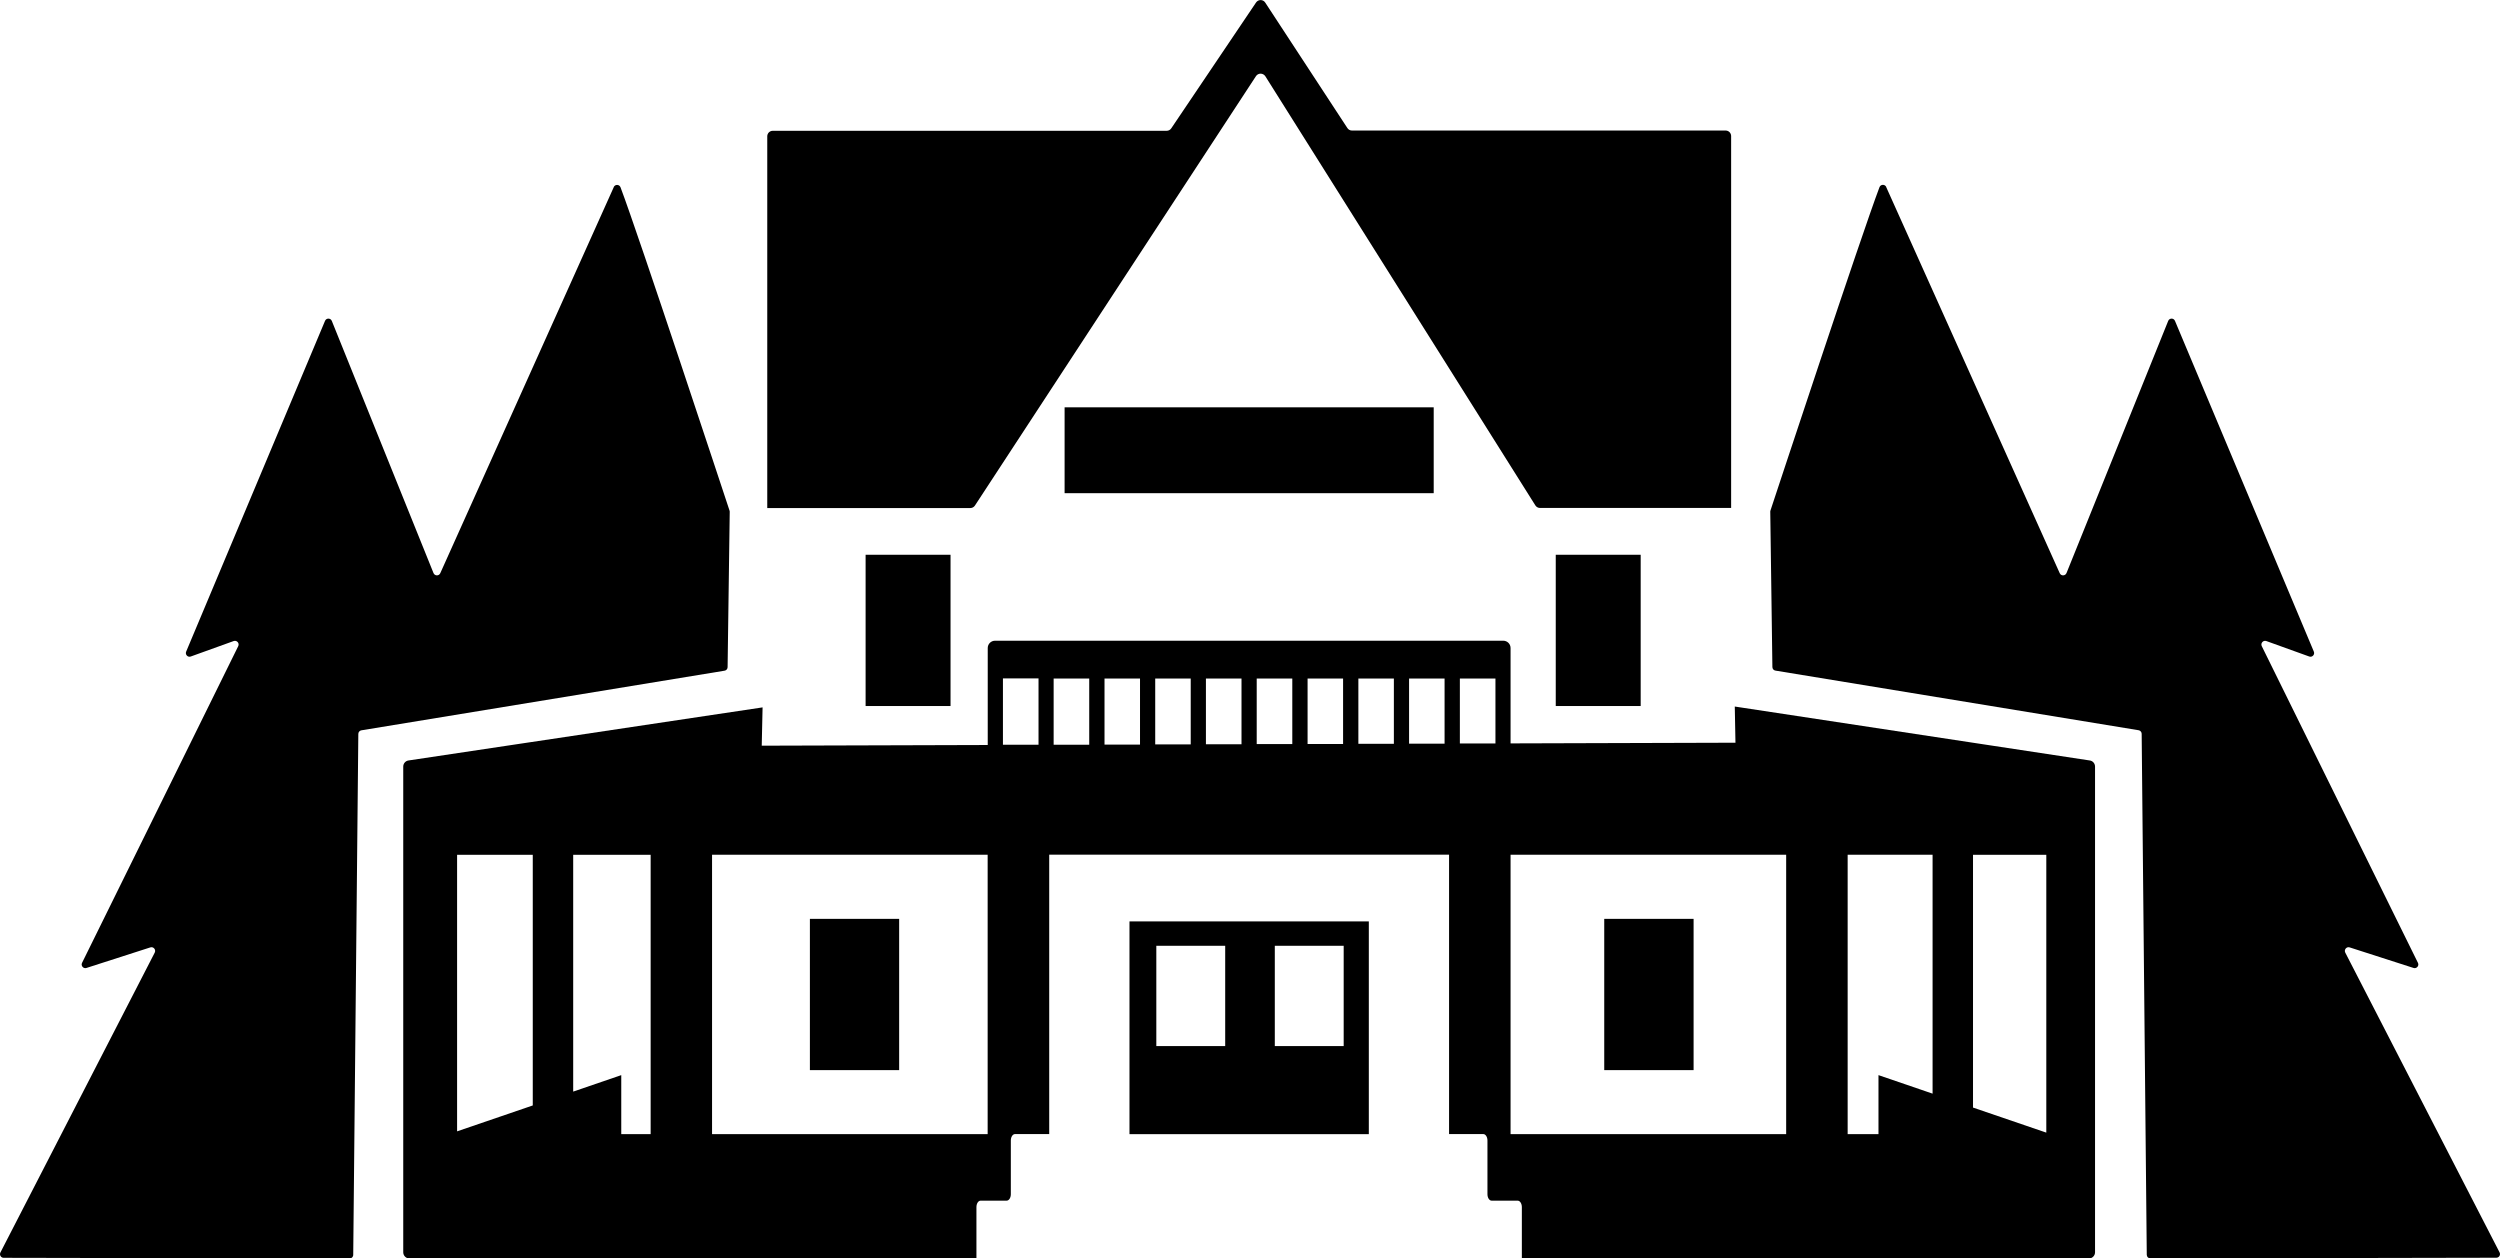
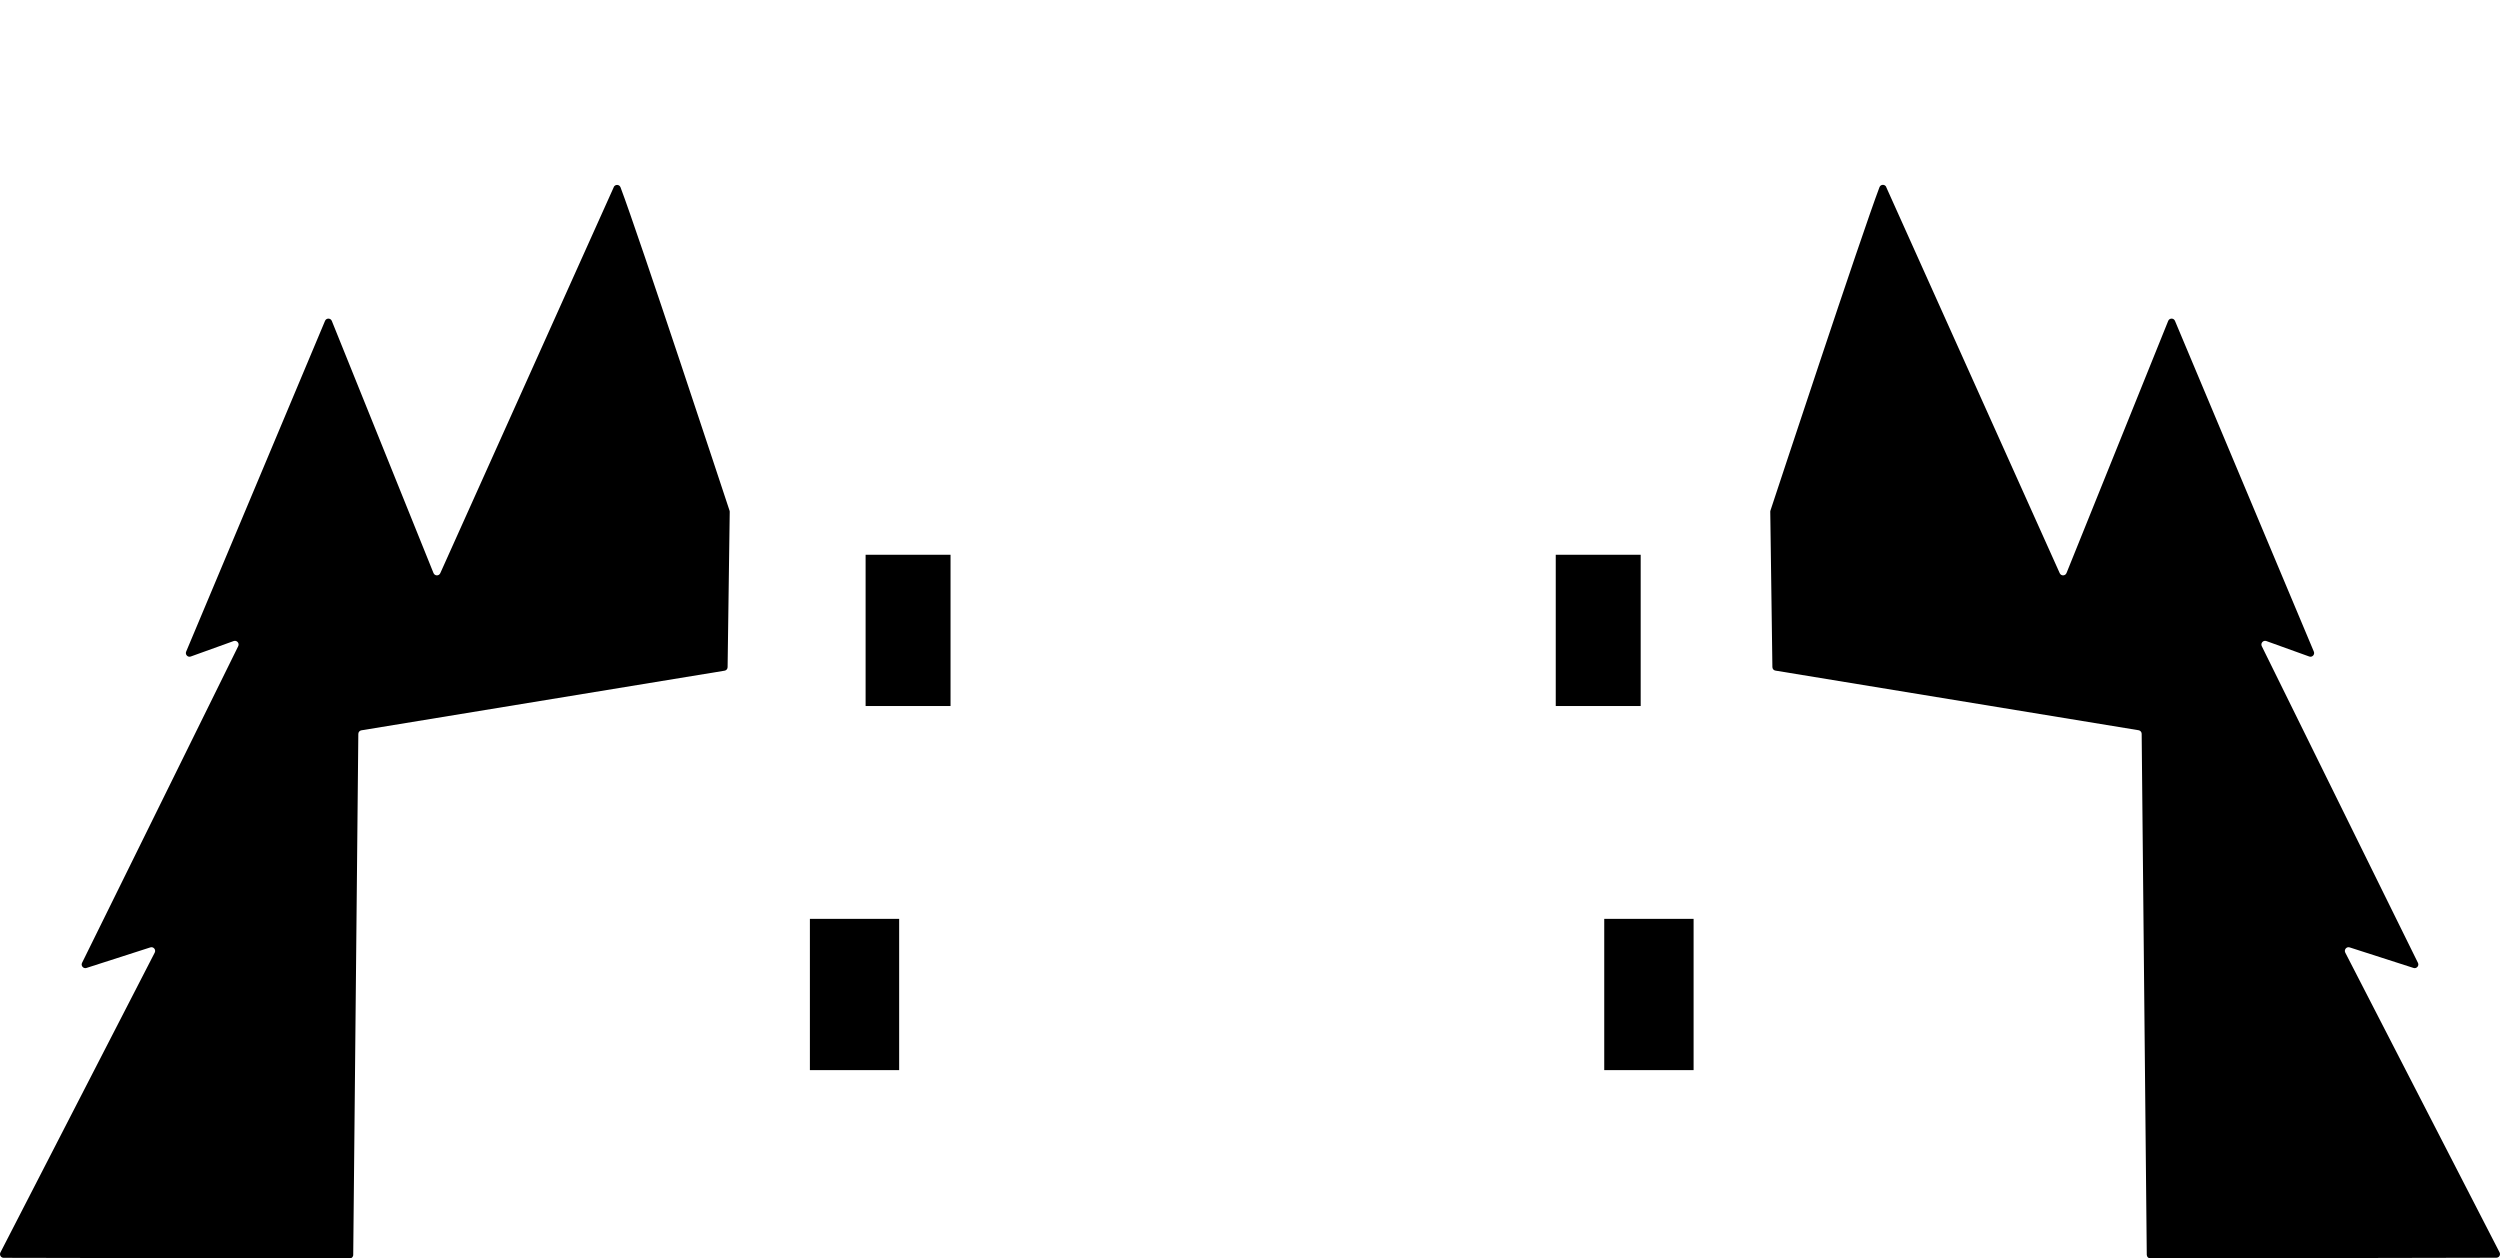
<svg xmlns="http://www.w3.org/2000/svg" data-id="Layer_2" data-name="Layer 2" viewBox="0 0 294.36 148.18">
  <g id="Layer_2-2" data-name="Layer 2">
    <path d="M72.27,22.03l-20.43,45.46c-.16.35-.65.34-.8-.02l-11.97-29.68c-.14-.36-.65-.37-.8-.01-1.69,4.03-8.48,20.19-16.35,38.94-.15.35.19.71.54.58l5.05-1.82c.37-.13.71.25.54.6l-18.39,37.29c-.17.34.16.72.52.6l7.52-2.42c.37-.12.69.27.52.61L.05,147.47c-.15.29.06.63.38.63l40.73.08c.24,0,.43-.19.43-.43l.6-61.34c0-.21.16-.39.36-.42l42.76-7.02c.21-.03.36-.21.36-.42l.25-18.29s0-.09-.02-.13c-.52-1.56-10.68-32.38-12.84-38.08-.14-.36-.64-.37-.8-.02Z" />
    <path d="M222.09,22.03l20.43,45.46c.16.35.65.34.8-.02l11.97-29.68c.14-.36.65-.37.8-.01,1.69,4.03,8.48,20.19,16.35,38.94.15.35-.19.71-.54.58l-5.05-1.82c-.37-.13-.71.25-.54.6l18.39,37.29c.17.34-.16.72-.52.6l-7.52-2.42c-.37-.12-.69.27-.52.61l18.17,35.3c.15.29-.06.63-.38.63l-40.73.08c-.24,0-.43-.19-.43-.43l-.6-61.34c0-.21-.16-.39-.36-.42l-42.76-7.02c-.21-.03-.36-.21-.36-.42l-.25-18.29s0-.09.02-.13c.52-1.56,10.68-32.38,12.84-38.08.14-.36.64-.37.8-.02Z" />
    <g>
-       <path d="M90.34,59.82h23.91c.22,0,.42-.11.54-.29l33.09-50.56c.26-.4.84-.39,1.1,0l31.8,50.54c.12.19.33.3.55.3h22.5v.03s0-43.82,0-43.82c0-.36-.29-.65-.65-.65h-44c-.22,0-.42-.11-.54-.3L148.97.3c-.25-.39-.82-.39-1.08,0l-9.98,14.81c-.12.18-.32.29-.54.29h-46.38c-.36,0-.65.29-.65.65v43.83-.04Z" />
      <rect x="183.18" y="65.32" width="10" height="17.81" />
      <rect x="101.92" y="65.32" width="10" height="17.81" />
      <rect x="188.89" y="108.19" width="10.52" height="17.81" />
      <rect x="95.36" y="108.19" width="10.51" height="17.81" />
-       <rect x="125.35" y="47.96" width="43.46" height="10.11" />
-       <path d="M132.99,108.49v25.05h28.18v-25.05h-28.18ZM144.26,123.17h-8.11v-11.81h8.11v11.81ZM158.21,123.17h-8.11v-11.81h8.11v11.81Z" />
-       <path d="M246.05,89.54l-41.79-6.35.08,4.26-26.48.08v-11.23c0-.48-.39-.86-.86-.86h-59.84c-.48,0-.86.39-.86.86v11.42l-26.61.08.1-4.51-41.69,6.25c-.36.05-.62.36-.62.72v57.19c0,.4.33.73.73.73h66.76v-6.05c0-.42.22-.76.49-.76h3.07c.27,0,.49-.34.49-.76v-6.32c0-.42.22-.76.49-.76h4.03v-32.9h47.08v32.9h4.03c.27,0,.49.34.49.76v6.32c0,.42.22.76.49.76h3.07c.27,0,.49.34.49.76v6.05h66.76c.4,0,.73-.33.73-.73v-57.19c0-.36-.26-.67-.62-.72ZM170.09,79.89v7.67h-4.18s0-7.67,0-7.67h4.18ZM164.12,79.89v7.69h-4.18s0-7.69,0-7.69h4.18ZM158.14,79.89v7.71h-4.18s0-7.71,0-7.71h4.18ZM152.16,79.89v7.72h-4.19s0-7.72,0-7.72h4.19ZM146.18,79.89v7.74h-4.19s0-7.74,0-7.74h4.19ZM140.2,79.89v7.76h-4.18s0-7.76,0-7.76h4.18ZM134.23,79.89v7.78h-4.18s0-7.78,0-7.78h4.18ZM128.25,79.89v7.8h-4.19s0-7.8,0-7.8h4.19ZM62.73,130.16l-8.91,3.05v-32.56h8.91v29.51ZM76.61,133.54h-3.46v-6.95l-5.66,1.94v-27.88h9.12v32.9ZM116.29,133.54h-32.45v-32.9h32.45v32.9ZM118.09,87.71v-7.83h4.19v7.81h-4.19ZM171.89,87.55v-7.66h4.19v7.65h-4.19ZM210.31,133.54h-32.45v-32.9h32.45v32.9ZM227.55,128.77l-6.37-2.18v6.95h-3.63v-32.9h10v28.13ZM240.94,133.36l-8.63-2.95v-29.76h8.63v32.71Z" />
    </g>
  </g>
</svg>